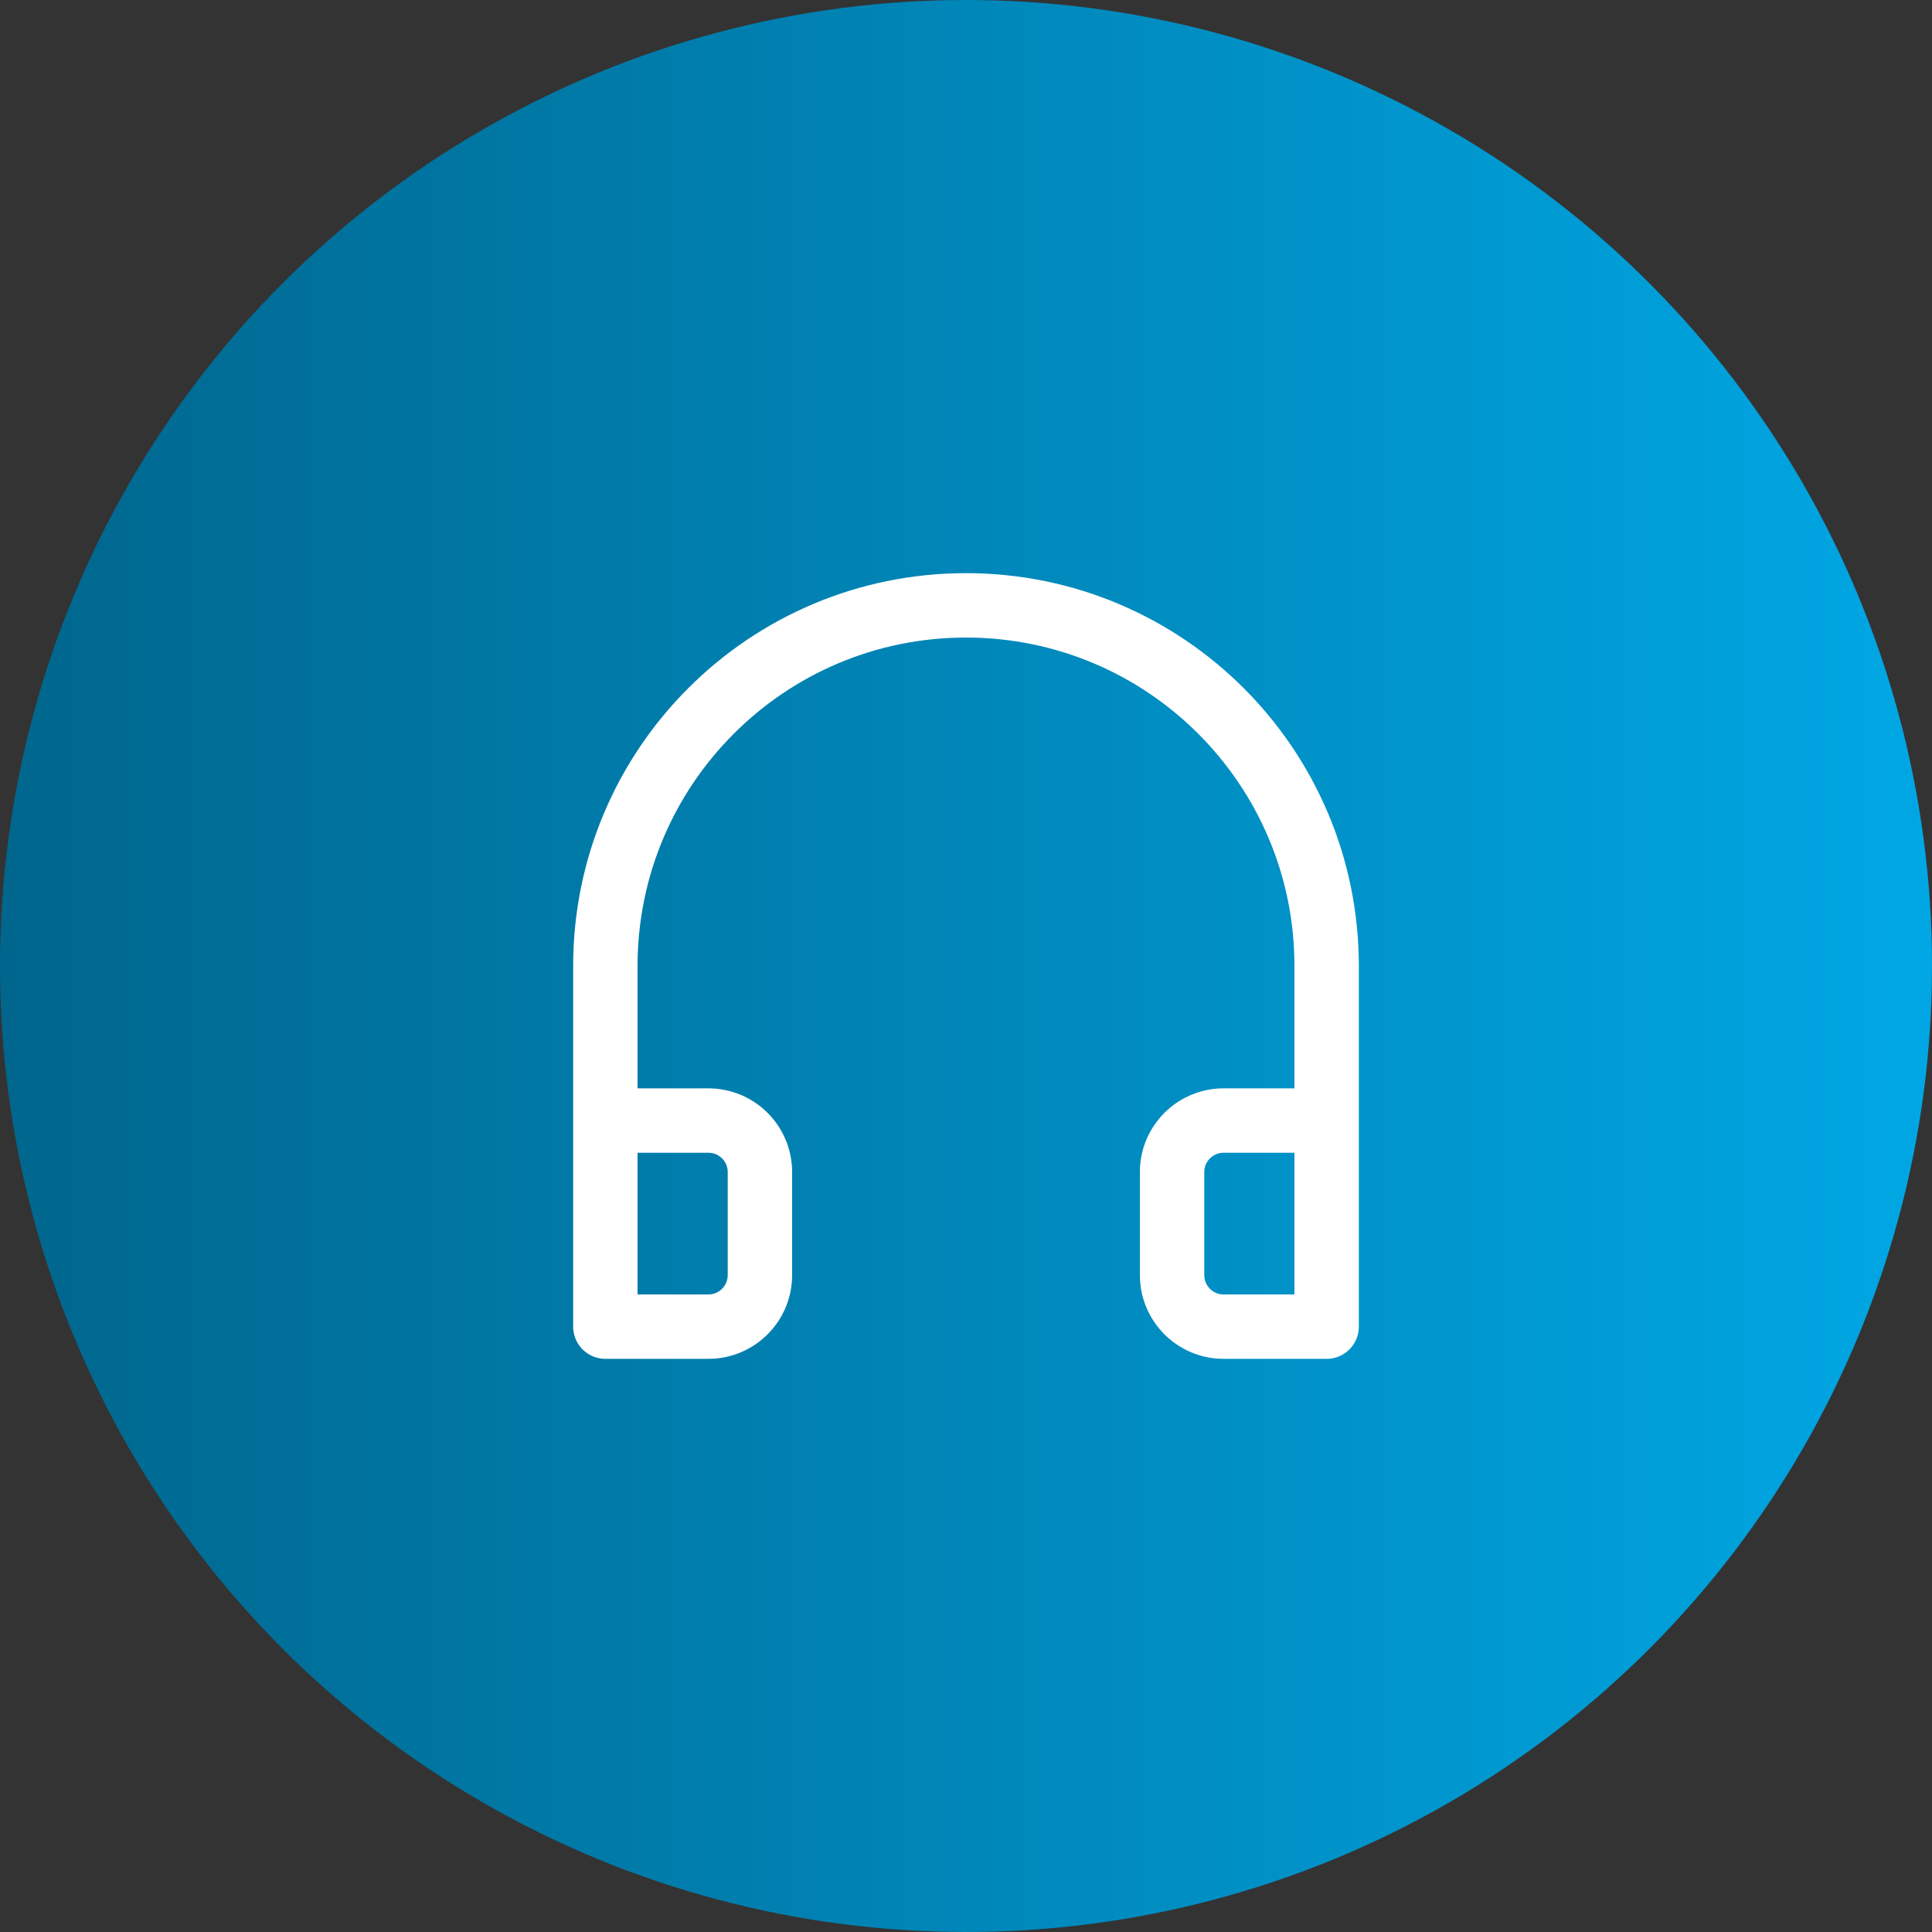
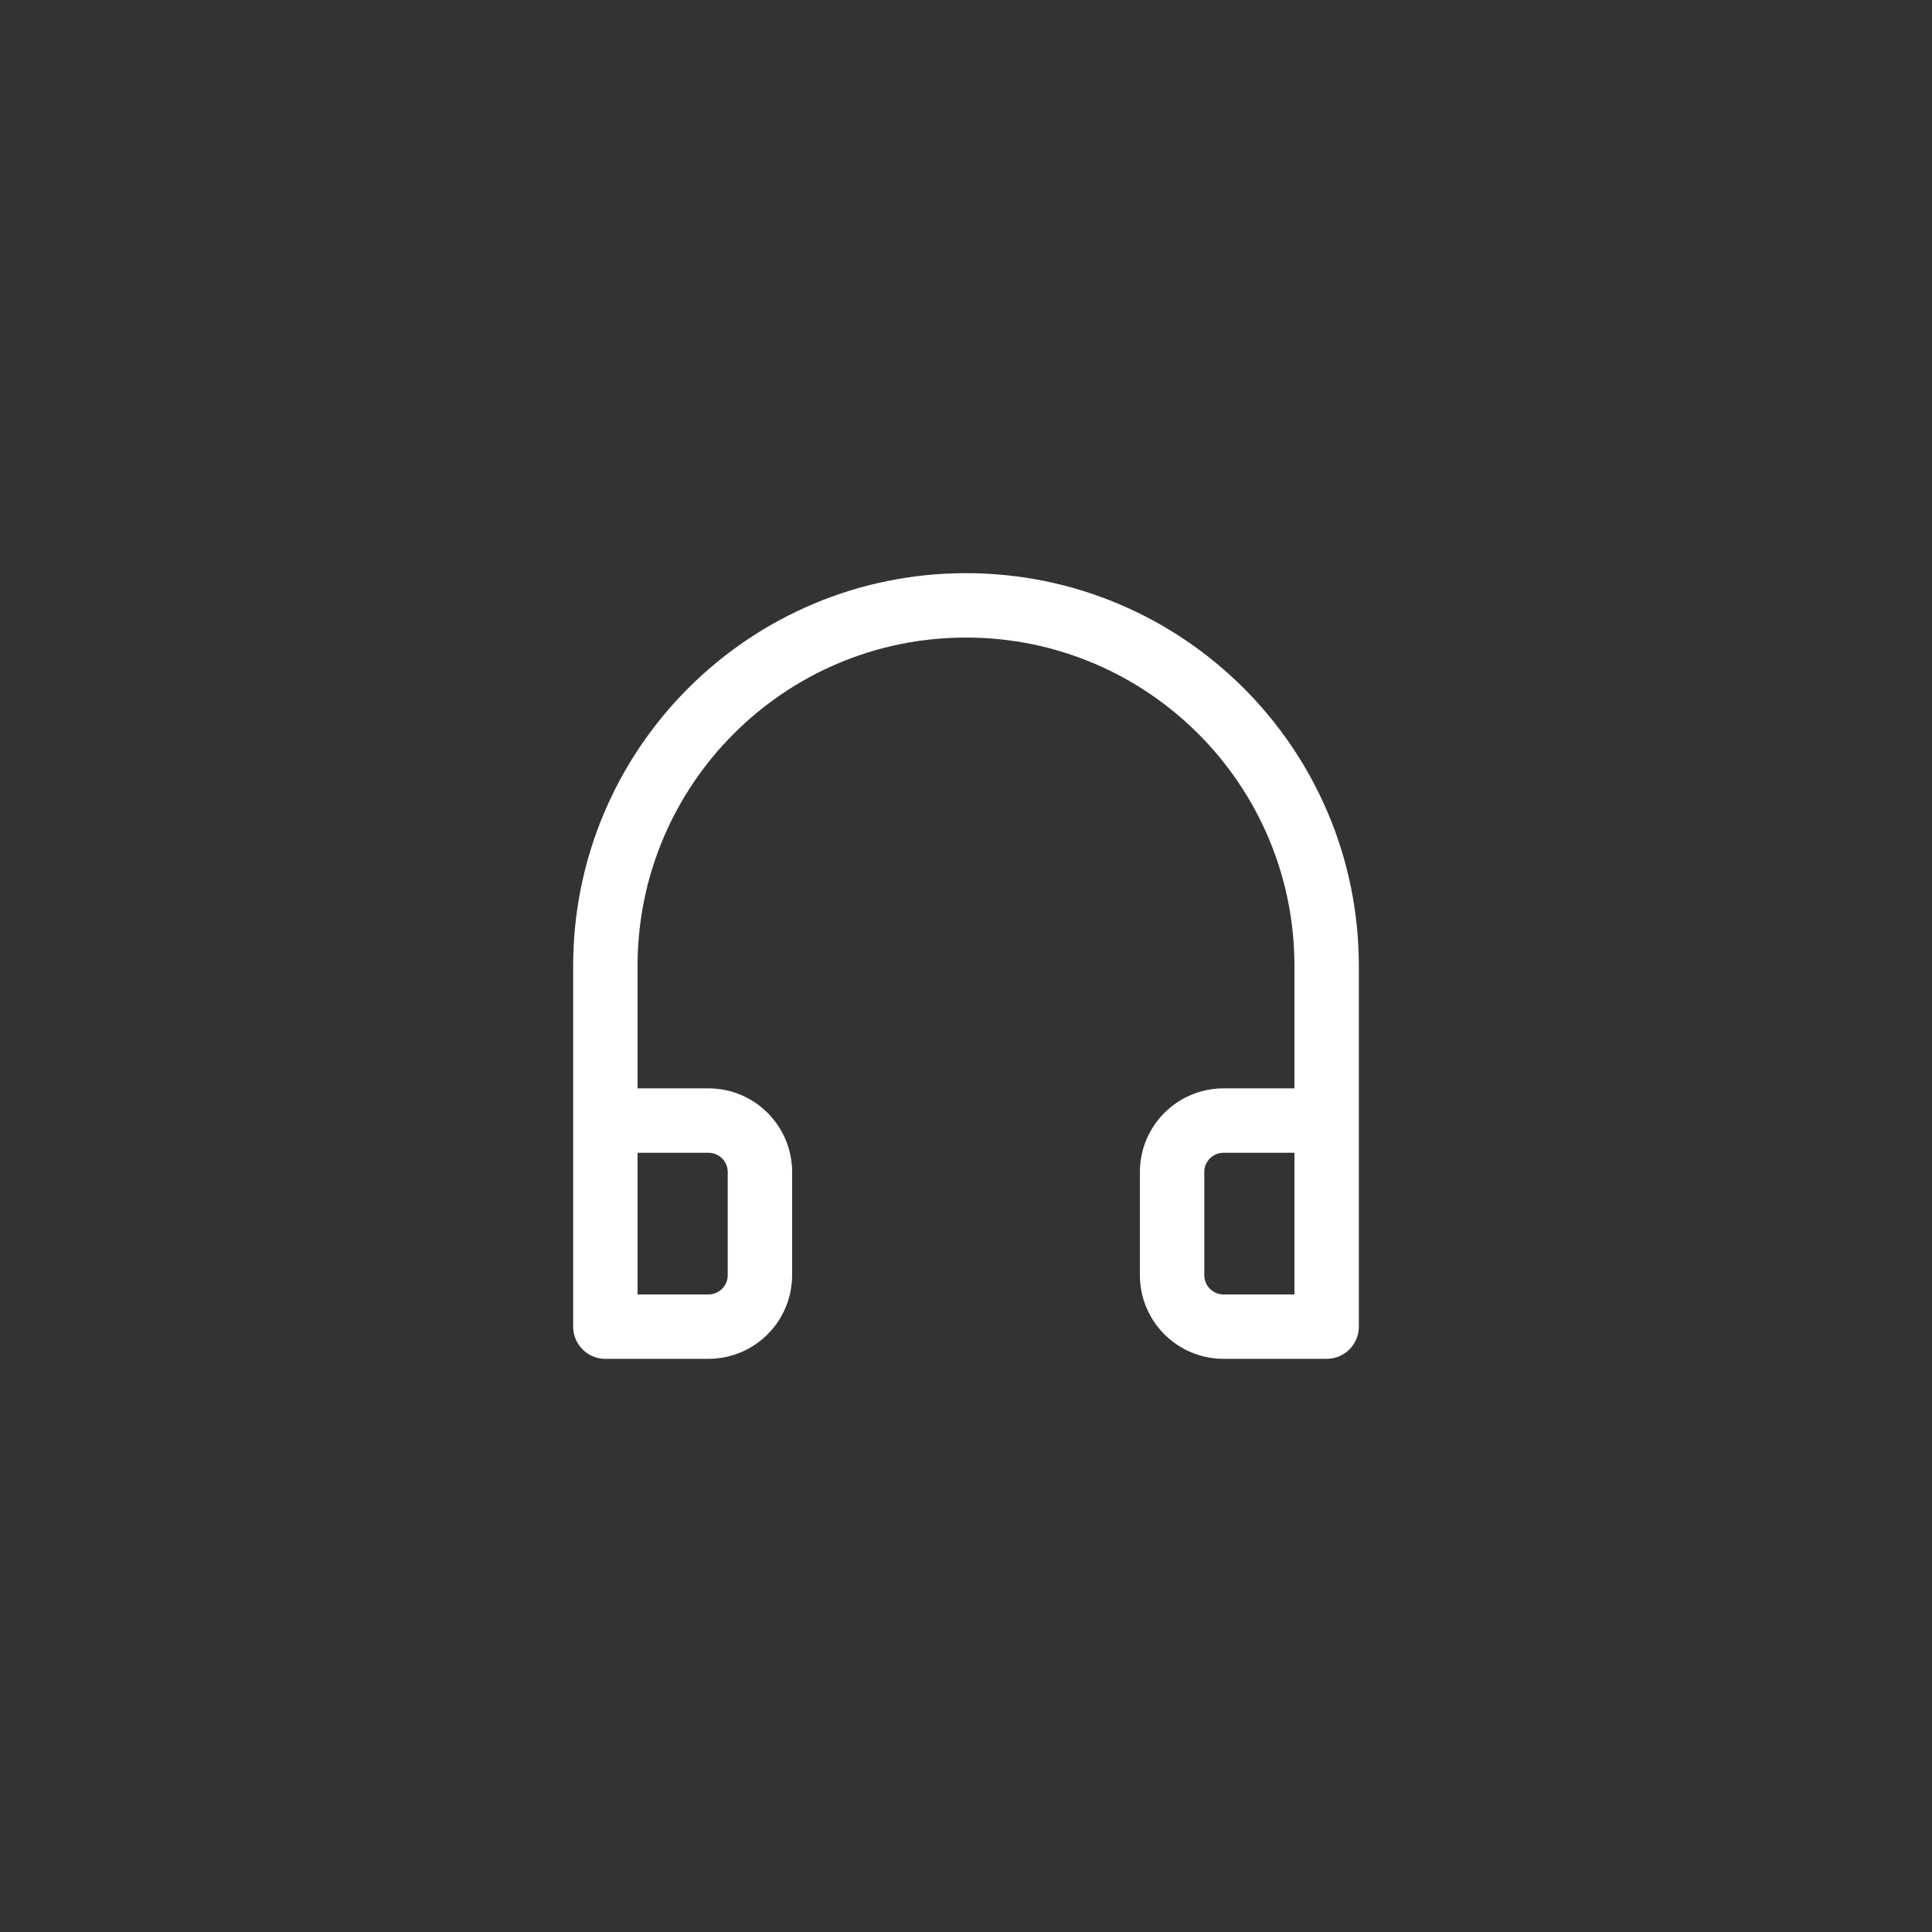
<svg xmlns="http://www.w3.org/2000/svg" width="60" height="60" viewBox="0 0 60 60" fill="none">
  <rect x="0" y="0" width="60" height="60" fill="#333333" stroke="none" />
-   <circle cx="30" cy="30" r="30" fill="url(#paint0_linear_479_1198)" />
  <path d="M18.8 34.8H22C22.884 34.8 23.6 35.516 23.6 36.4V39.6C23.6 40.483 22.884 41.2 22 41.2H18.8V30C18.8 23.814 23.814 18.8 30 18.8C36.185 18.8 41.2 23.814 41.2 30V41.2H38C37.116 41.2 36.4 40.483 36.4 39.6V36.4C36.4 35.516 37.116 34.8 38 34.8H41.2" stroke="white" stroke-width="2" stroke-linejoin="round" />
  <defs>
    <linearGradient id="paint0_linear_479_1198" x1="60" y1="30" x2="-3.22515e-07" y2="30" gradientUnits="userSpaceOnUse">
      <stop stop-color="#00A7E4" />
      <stop offset="1" stop-color="#00668D" />
    </linearGradient>
  </defs>
</svg>